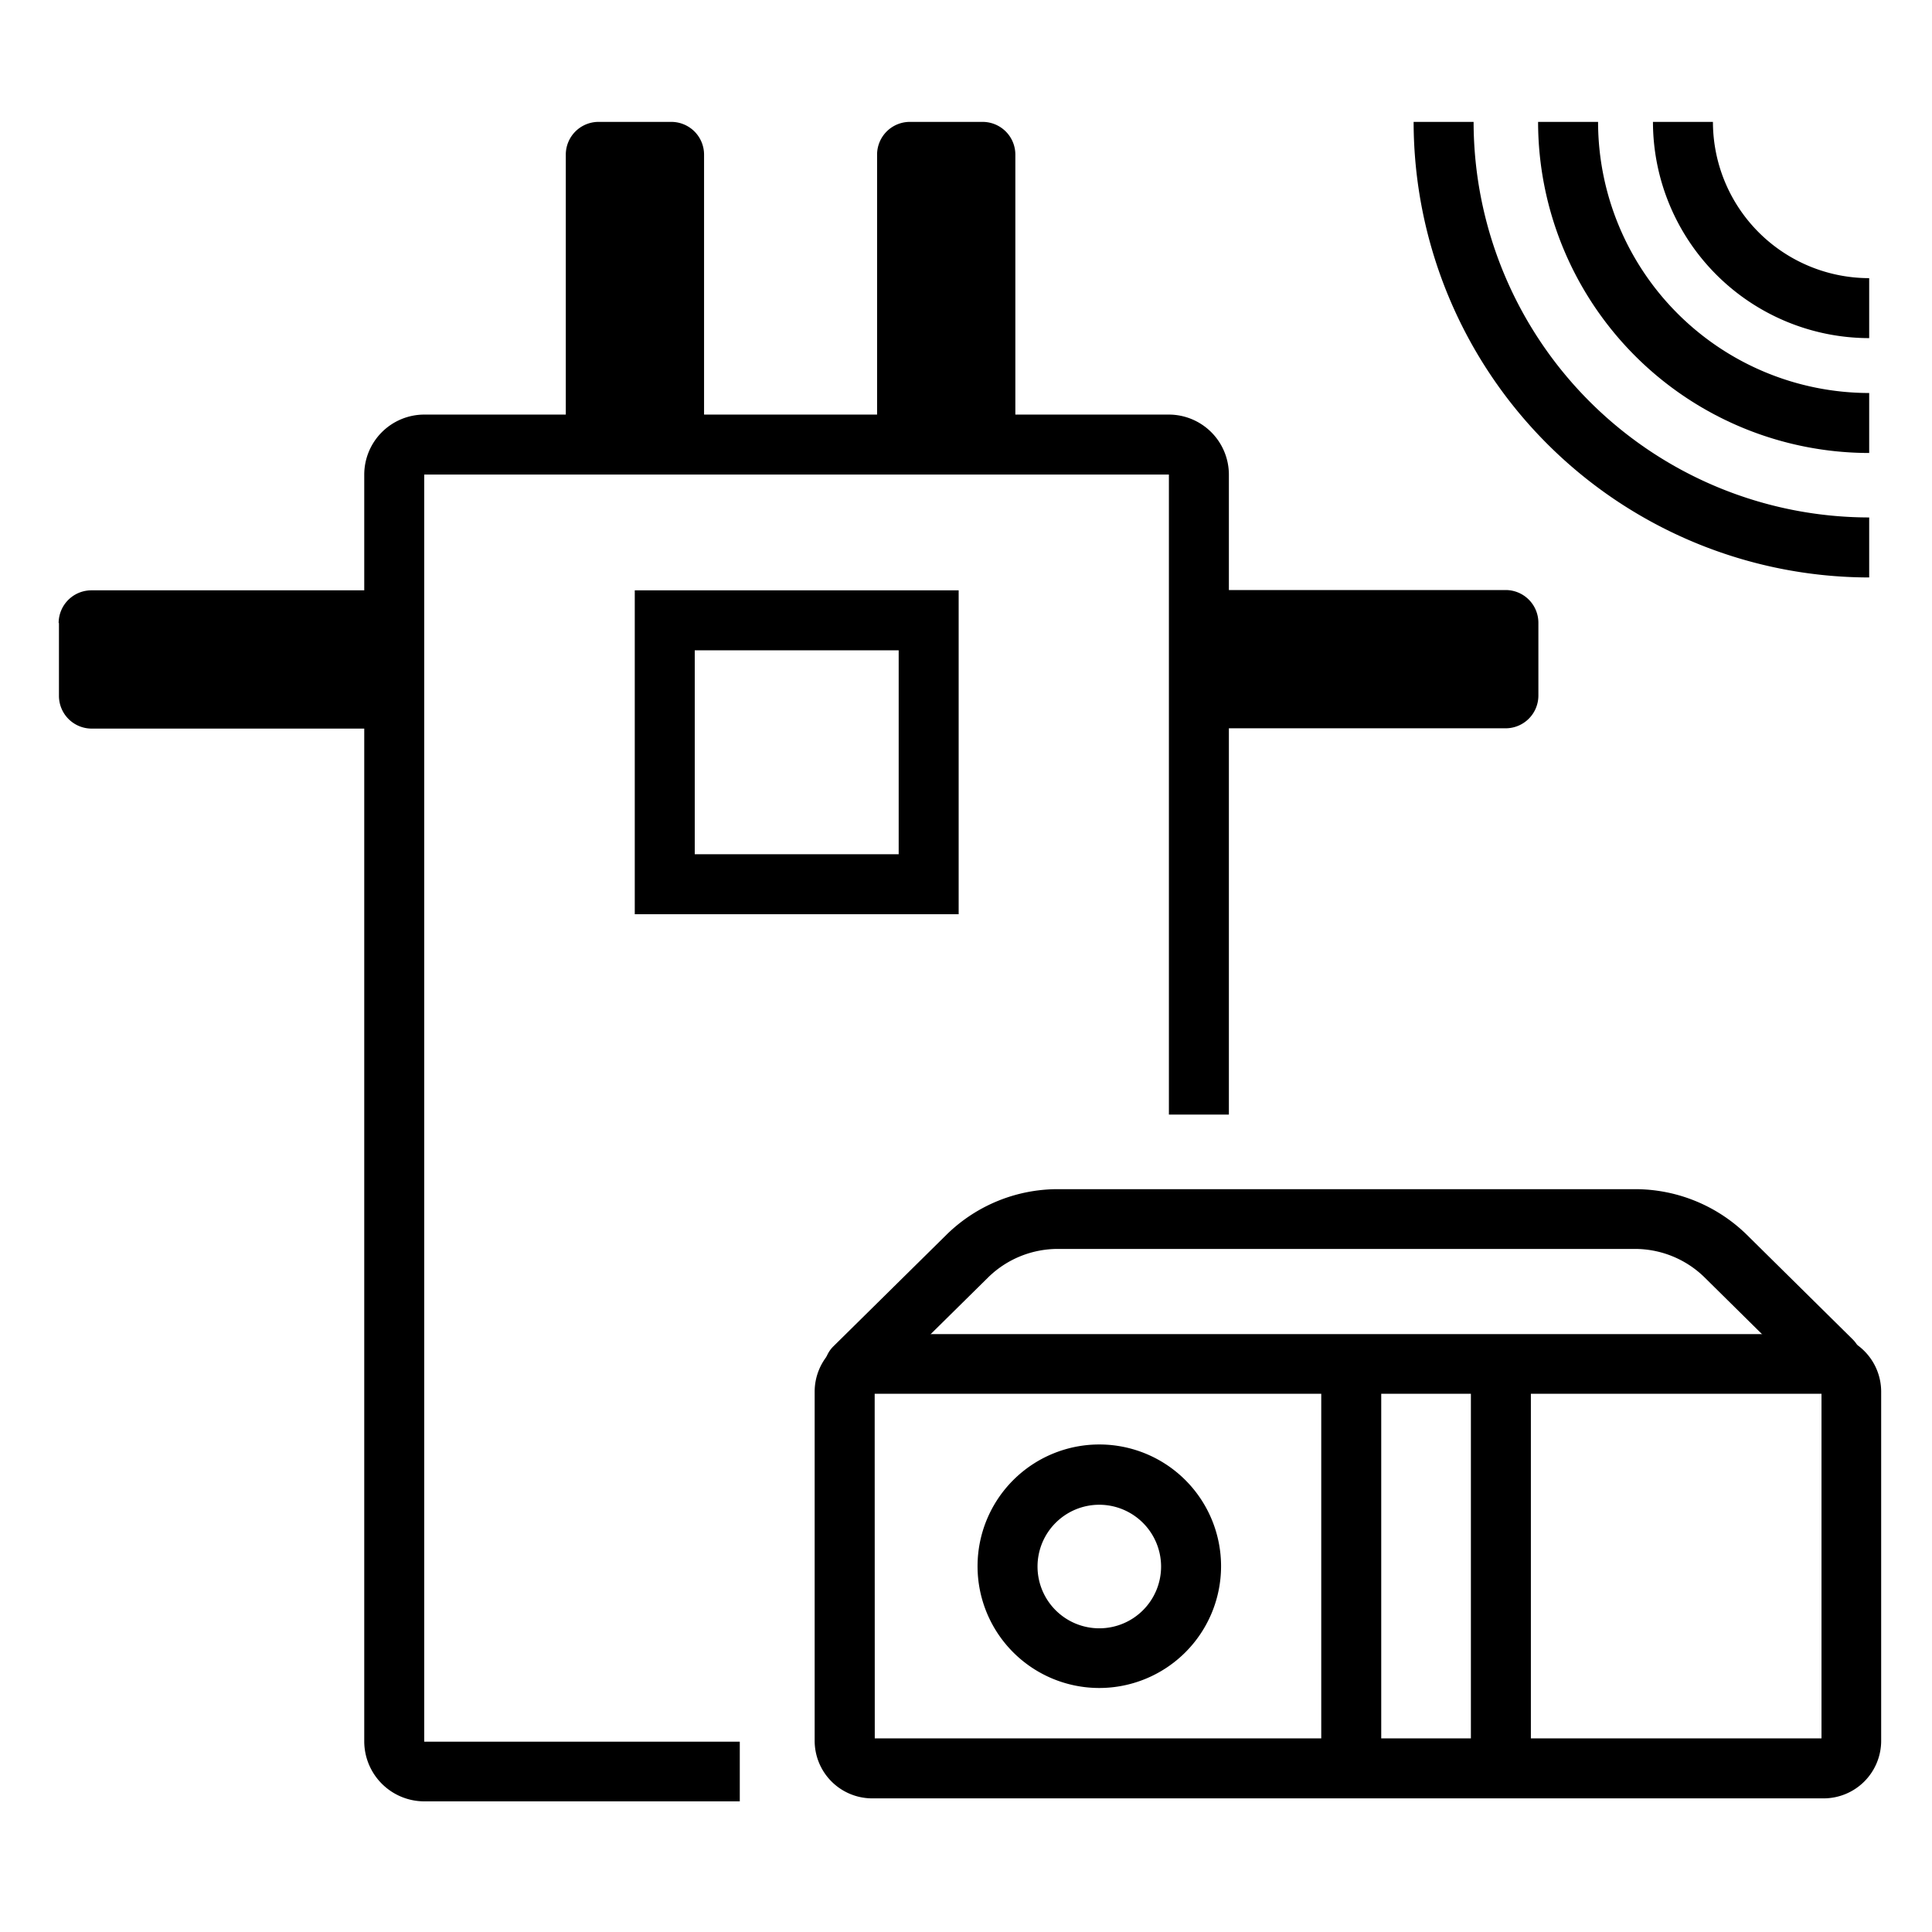
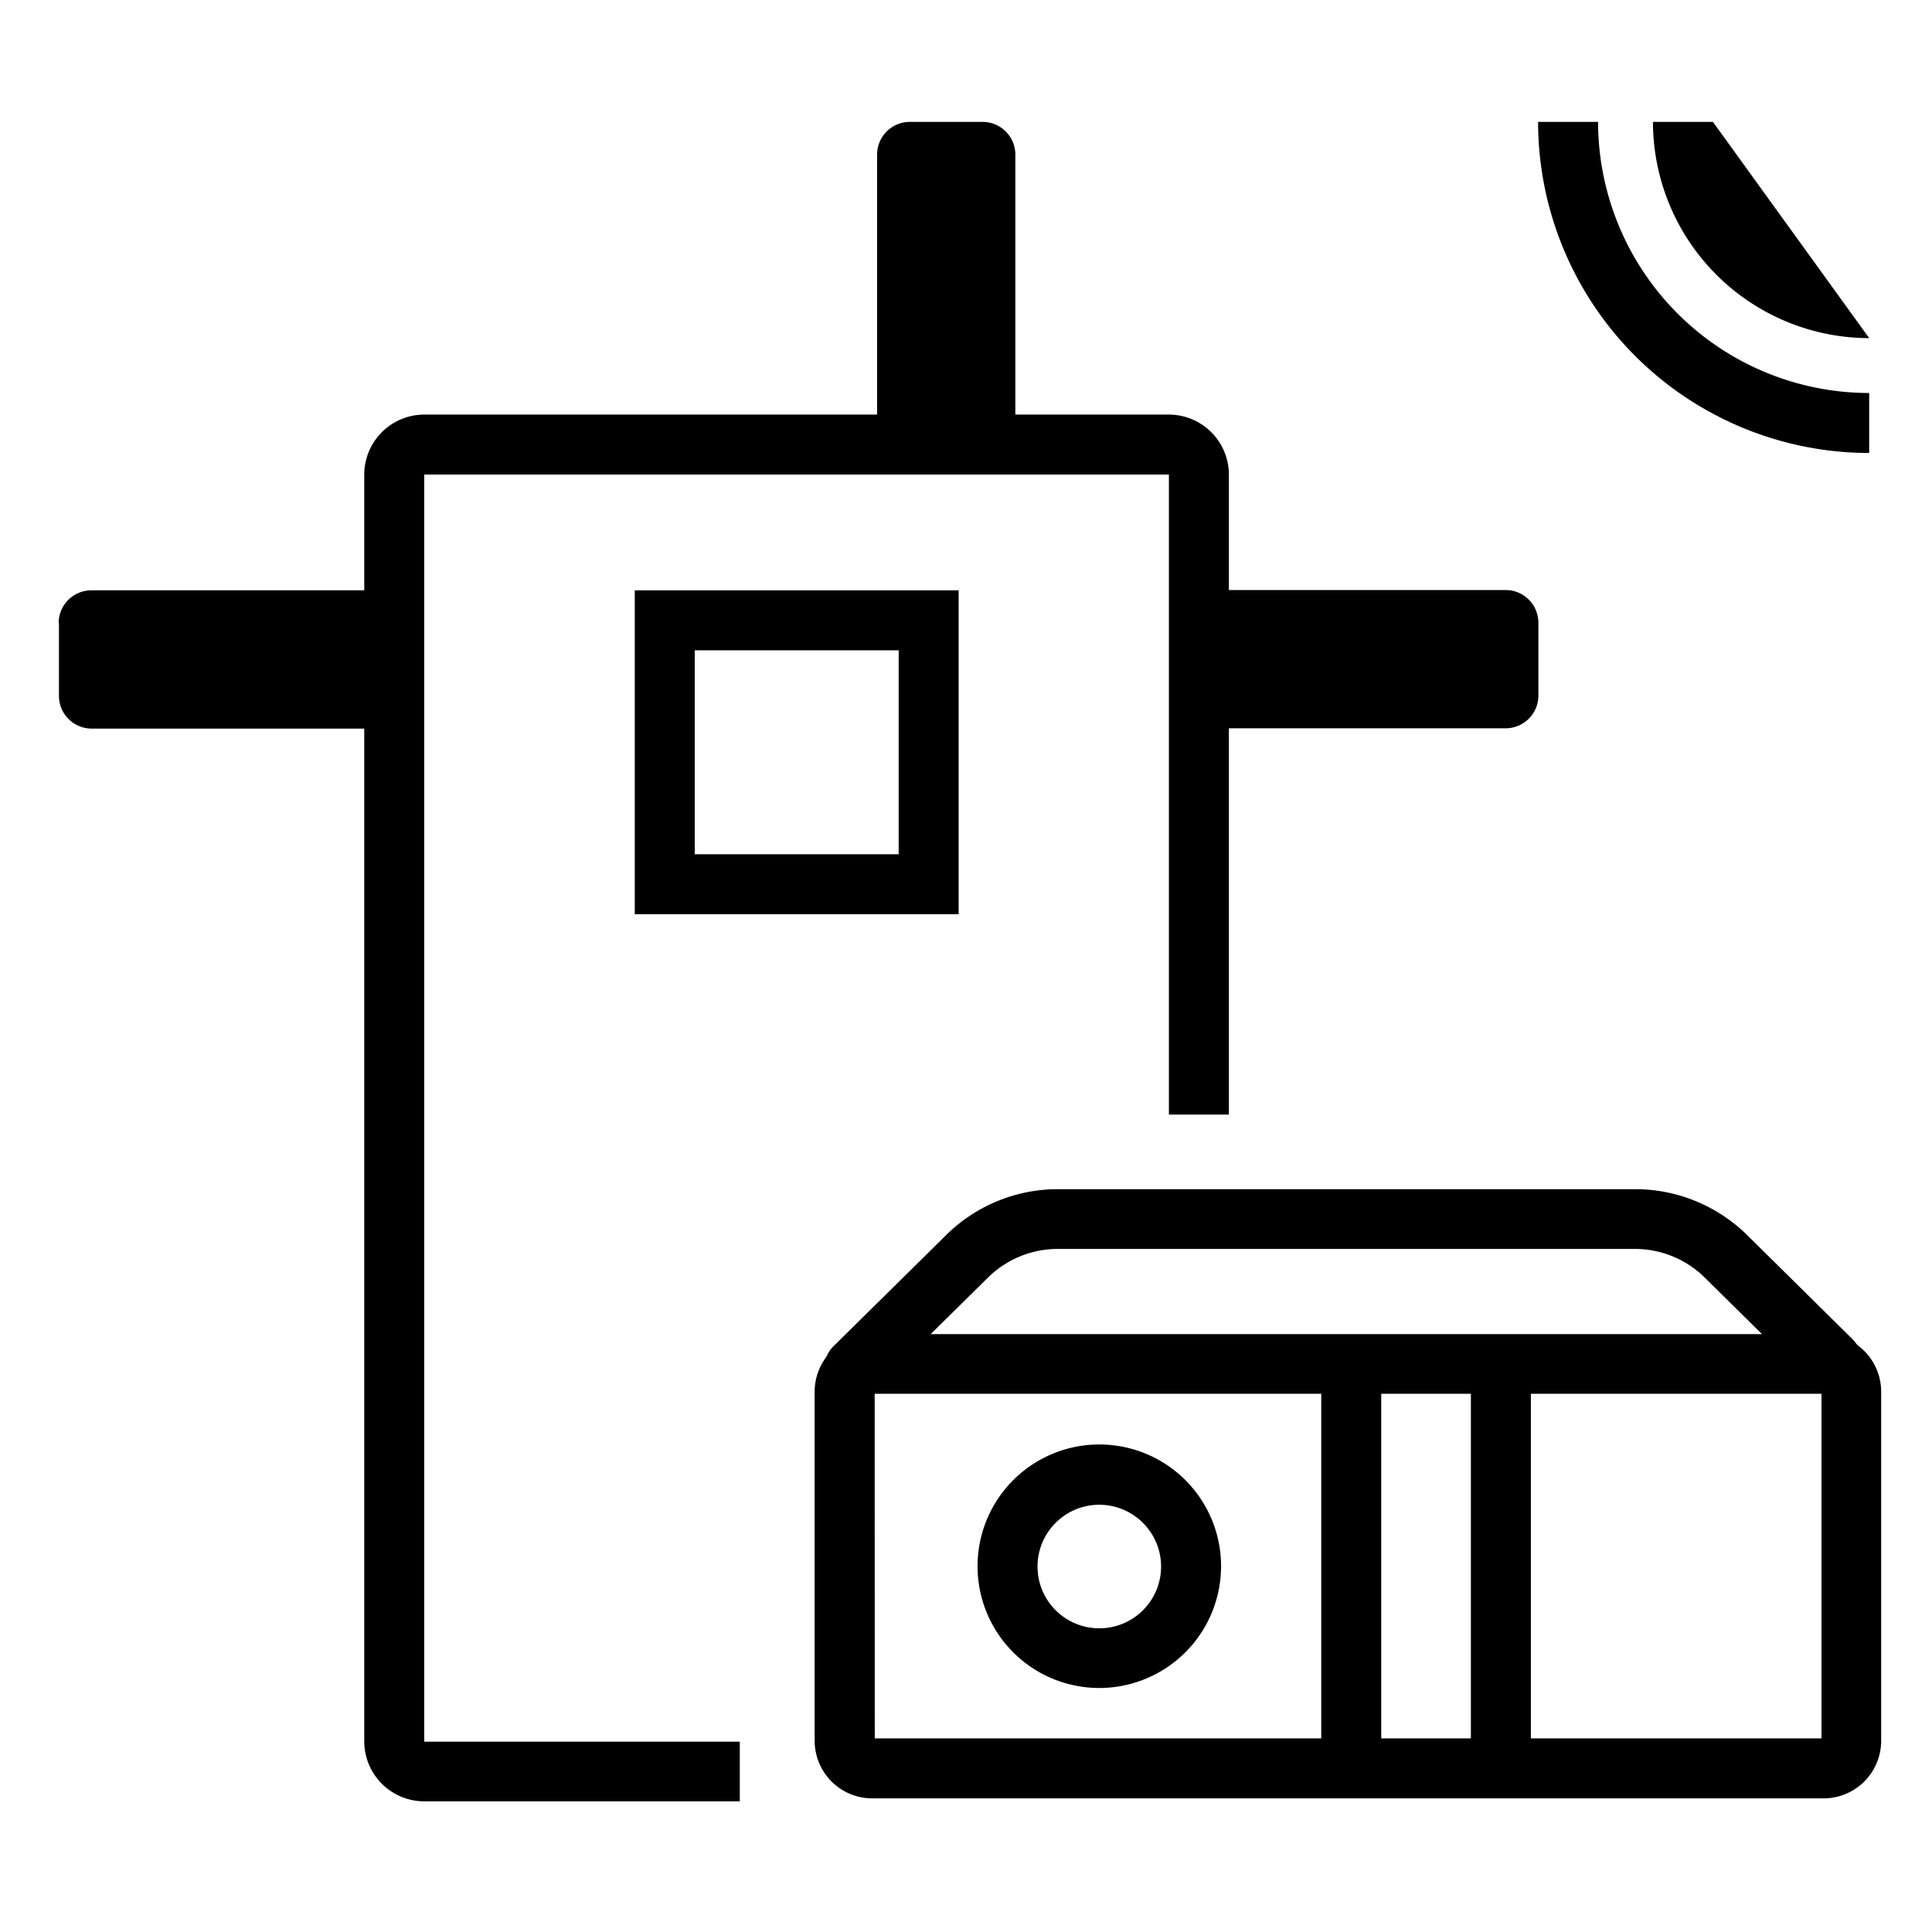
<svg xmlns="http://www.w3.org/2000/svg" width="90" height="90" viewBox="0 0 90 90">
  <g id="_5.支持_LiDAR_与图传互联互通LiDAR_Transmission_Interconnectivity" data-name="5.支持 LiDAR 与图传互联互通LiDAR &amp; Transmission Interconnectivity" transform="translate(0.203 0.09)">
    <rect id="Rectangle_1893" data-name="Rectangle 1893" width="90" height="90" transform="translate(-0.203 -0.09)" fill="none" />
    <g id="Group_1639" data-name="Group 1639" transform="translate(2.529 5.588)">
      <g id="Group_1637" data-name="Group 1637" transform="translate(35.22 49.722)">
        <path id="Path_756" data-name="Path 756" d="M74.018,66.047H29.7a2.683,2.683,0,0,1-2.682-2.682V47.1A2.683,2.683,0,0,1,29.7,44.42H74.018A2.683,2.683,0,0,1,76.7,47.1V63.364A2.683,2.683,0,0,1,74.018,66.047Zm-44.2-2.794H73.92V47.2H29.814Z" transform="translate(-27.02 -37.672)" />
        <path id="Path_757" data-name="Path 757" d="M38.122,59.444a5.672,5.672,0,1,1,5.672-5.672A5.676,5.676,0,0,1,38.122,59.444Zm0-8.536A2.878,2.878,0,1,0,41,53.786,2.883,2.883,0,0,0,38.122,50.908Z" transform="translate(-24.864 -36.211)" />
        <path id="Path_758" data-name="Path 758" d="M28.737,49.328a1.363,1.363,0,0,1-.992-.419,1.421,1.421,0,0,1,0-1.984l5.309-5.239a7.4,7.4,0,0,1,5.2-2.1H65.089a7.439,7.439,0,0,1,5.2,2.1l4.96,4.9a1.4,1.4,0,0,1,0,1.984,1.379,1.379,0,0,1-1.97,0l-4.96-4.9a4.634,4.634,0,0,0-3.241-1.3H38.237A4.634,4.634,0,0,0,35,43.669l-5.309,5.239a1.4,1.4,0,0,1-.978.405Z" transform="translate(-26.892 -39.59)" />
        <rect id="Rectangle_1894" data-name="Rectangle 1894" width="2.794" height="18.665" transform="translate(30.568 8.285)" />
        <rect id="Rectangle_1895" data-name="Rectangle 1895" width="2.794" height="18.986" transform="translate(23.597 8.131)" />
      </g>
      <path id="Path_759" data-name="Path 759" d="M29.491,78.361h-14.7A2.8,2.8,0,0,1,12,75.567V16.554a2.8,2.8,0,0,1,2.794-2.794H49.484a2.8,2.8,0,0,1,2.794,2.794V46.368H49.484V16.554H14.794V75.581h14.7v2.794Z" transform="translate(2.236 -0.125)" />
      <path id="Path_760" data-name="Path 760" d="M33.314,22.414v9.5h-9.5v-9.5h9.5m2.794-2.794H21.02V34.708H36.108V19.62Z" transform="translate(5.818 2.202)" />
-       <path id="Path_761" data-name="Path 761" d="M23.638,4H20.243A1.526,1.526,0,0,0,18.72,5.523V19.8h6.441V5.523A1.526,1.526,0,0,0,23.638,4Z" transform="translate(4.905 -4)" />
      <path id="Path_762" data-name="Path 762" d="M1.824,21.143v3.395a1.526,1.526,0,0,0,1.523,1.523H17.625V19.62H3.333A1.526,1.526,0,0,0,1.81,21.143Z" transform="translate(-1.81 2.202)" />
      <path id="Path_763" data-name="Path 763" d="M55.641,24.528V21.133a1.526,1.526,0,0,0-1.523-1.523H39.84v6.441H54.118A1.526,1.526,0,0,0,55.641,24.528Z" transform="translate(13.291 2.198)" />
      <path id="Path_764" data-name="Path 764" d="M34.018,4H30.623A1.526,1.526,0,0,0,29.1,5.523V19.8h6.441V5.523A1.526,1.526,0,0,0,34.018,4Z" transform="translate(9.026 -4)" />
      <g id="Group_1638" data-name="Group 1638" transform="translate(63.12)">
-         <path id="Path_765" data-name="Path 765" d="M68.212,25.222A21.247,21.247,0,0,1,46.99,4h2.794A18.445,18.445,0,0,0,68.212,22.427Z" transform="translate(-46.99 -4)" />
        <path id="Path_766" data-name="Path 766" d="M66.564,19.424A15.437,15.437,0,0,1,51.14,4h2.794a12.643,12.643,0,0,0,12.63,12.63Z" transform="translate(-45.342 -4)" />
-         <path id="Path_767" data-name="Path 767" d="M65.043,14.073A10.085,10.085,0,0,1,54.97,4h2.794a7.283,7.283,0,0,0,7.279,7.279Z" transform="translate(-43.821 -4)" />
+         <path id="Path_767" data-name="Path 767" d="M65.043,14.073A10.085,10.085,0,0,1,54.97,4h2.794Z" transform="translate(-43.821 -4)" />
      </g>
    </g>
  </g>
</svg>